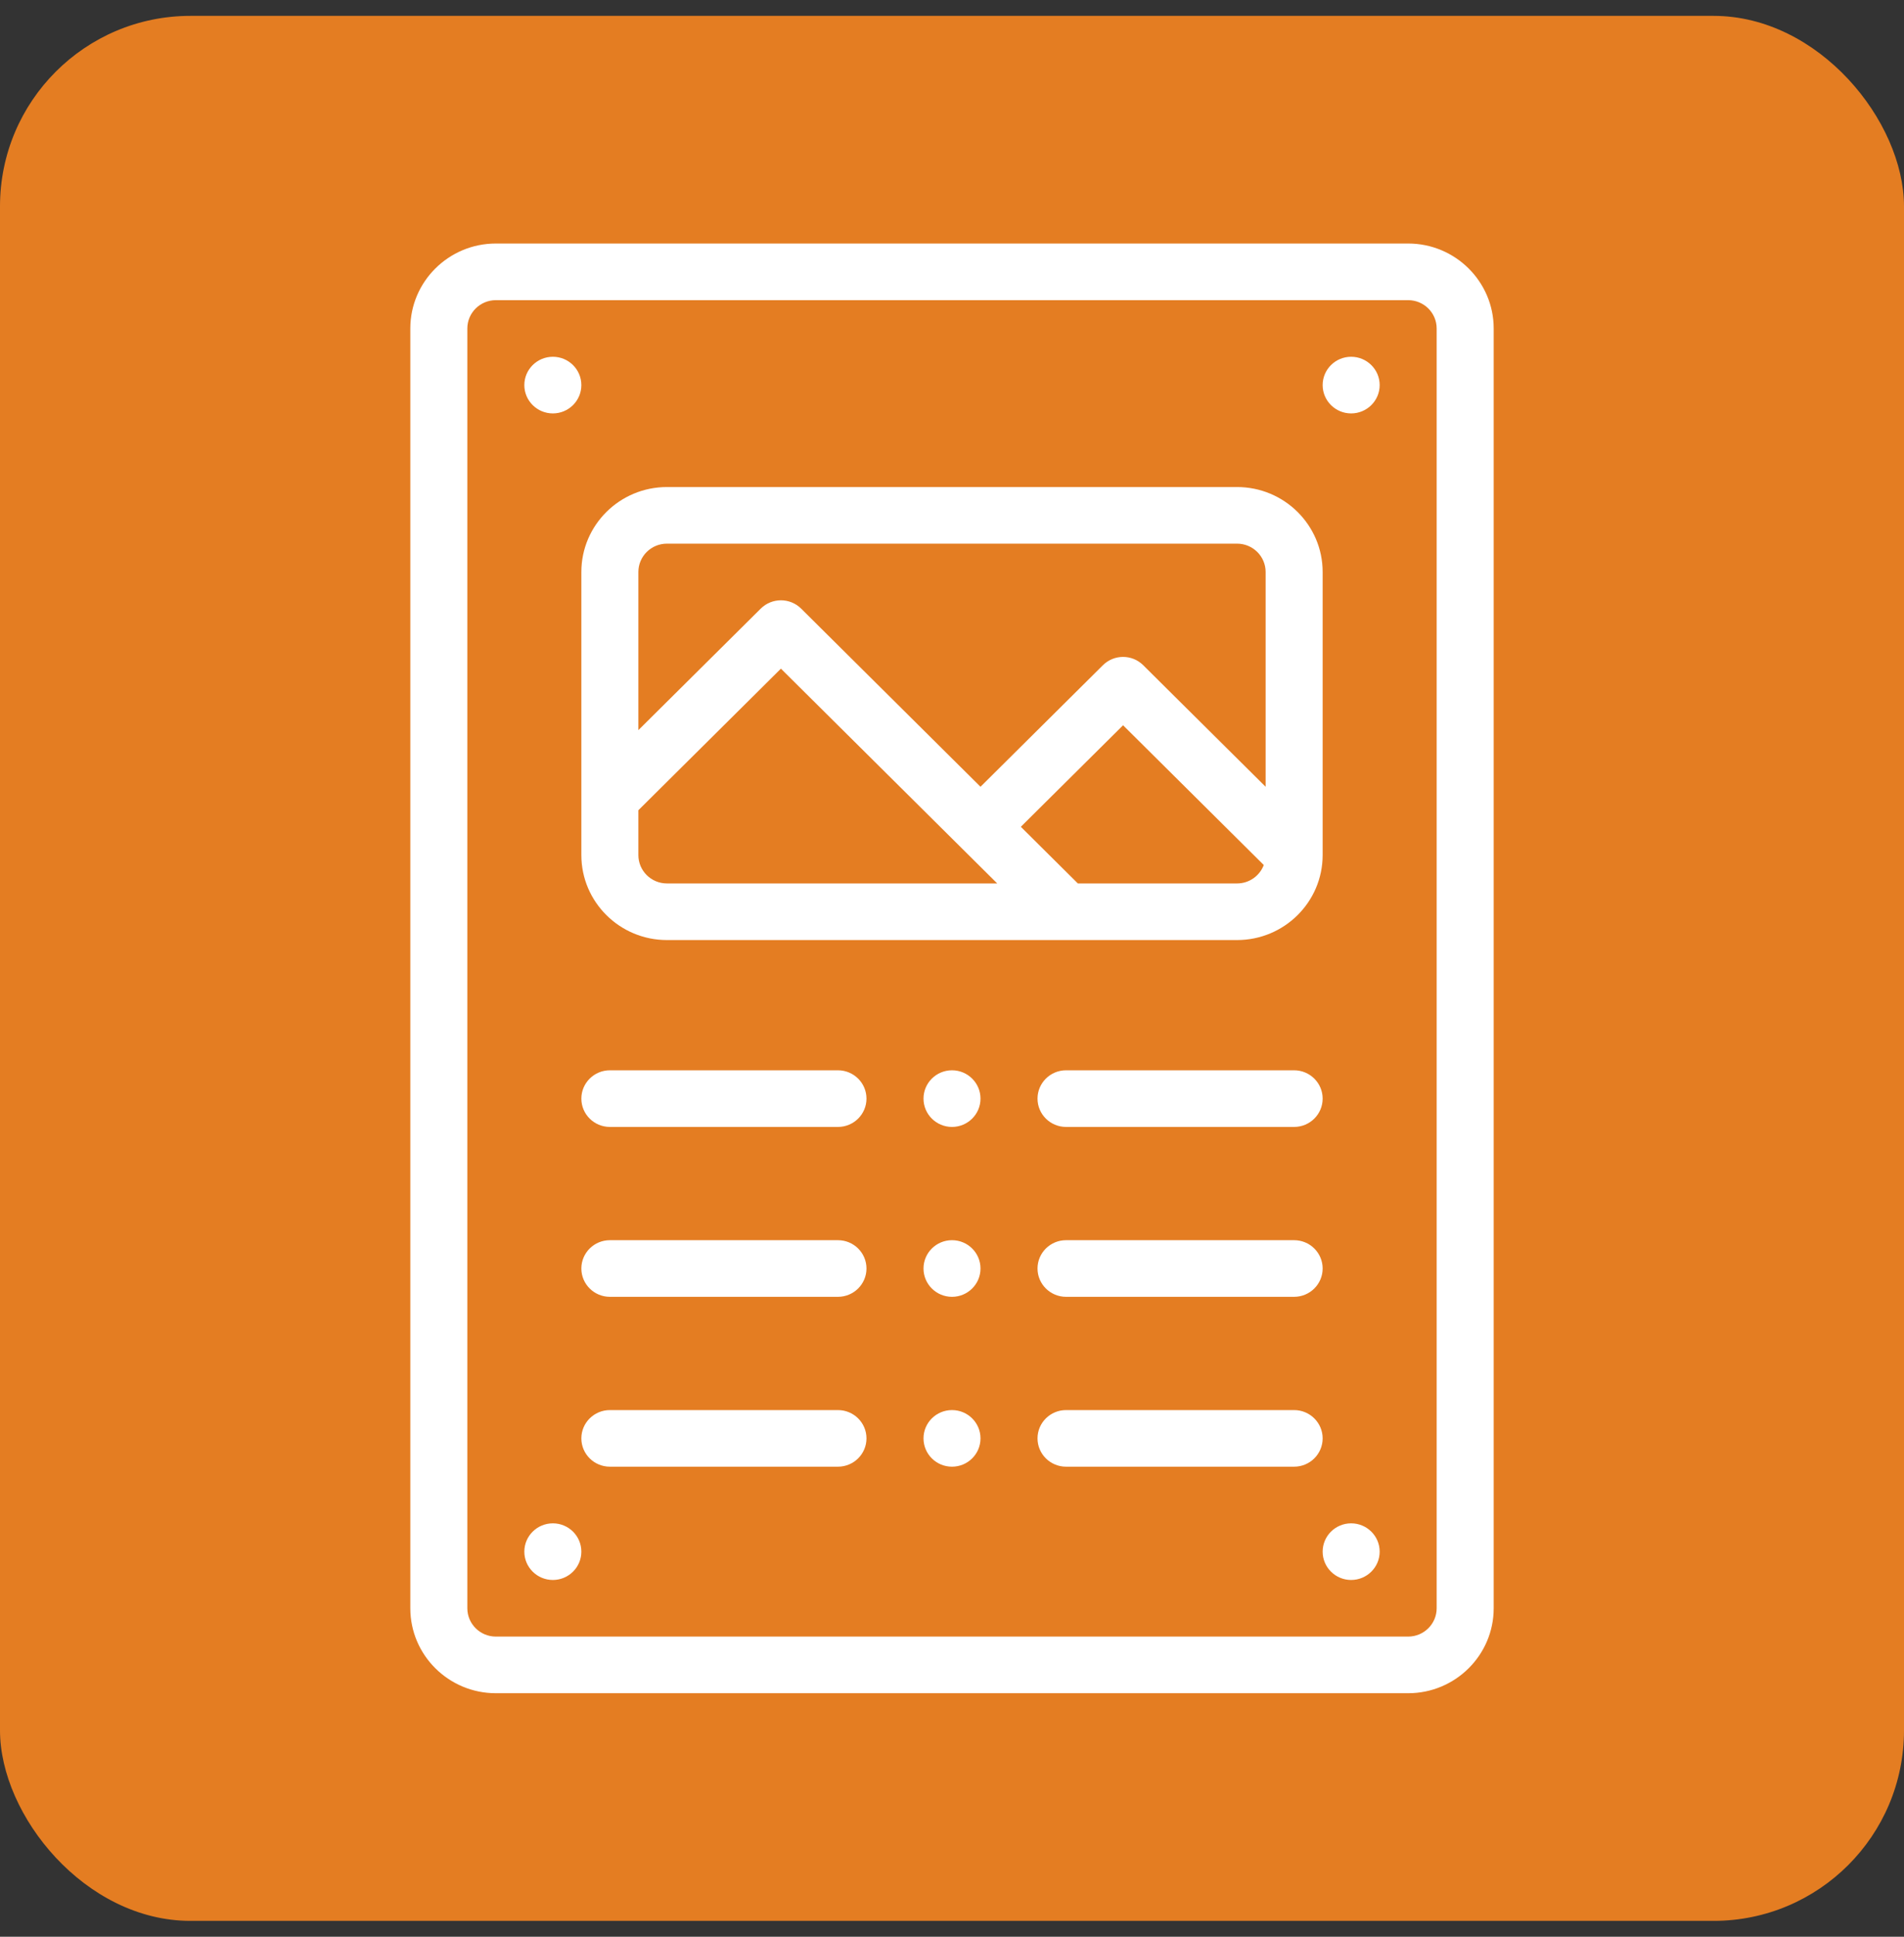
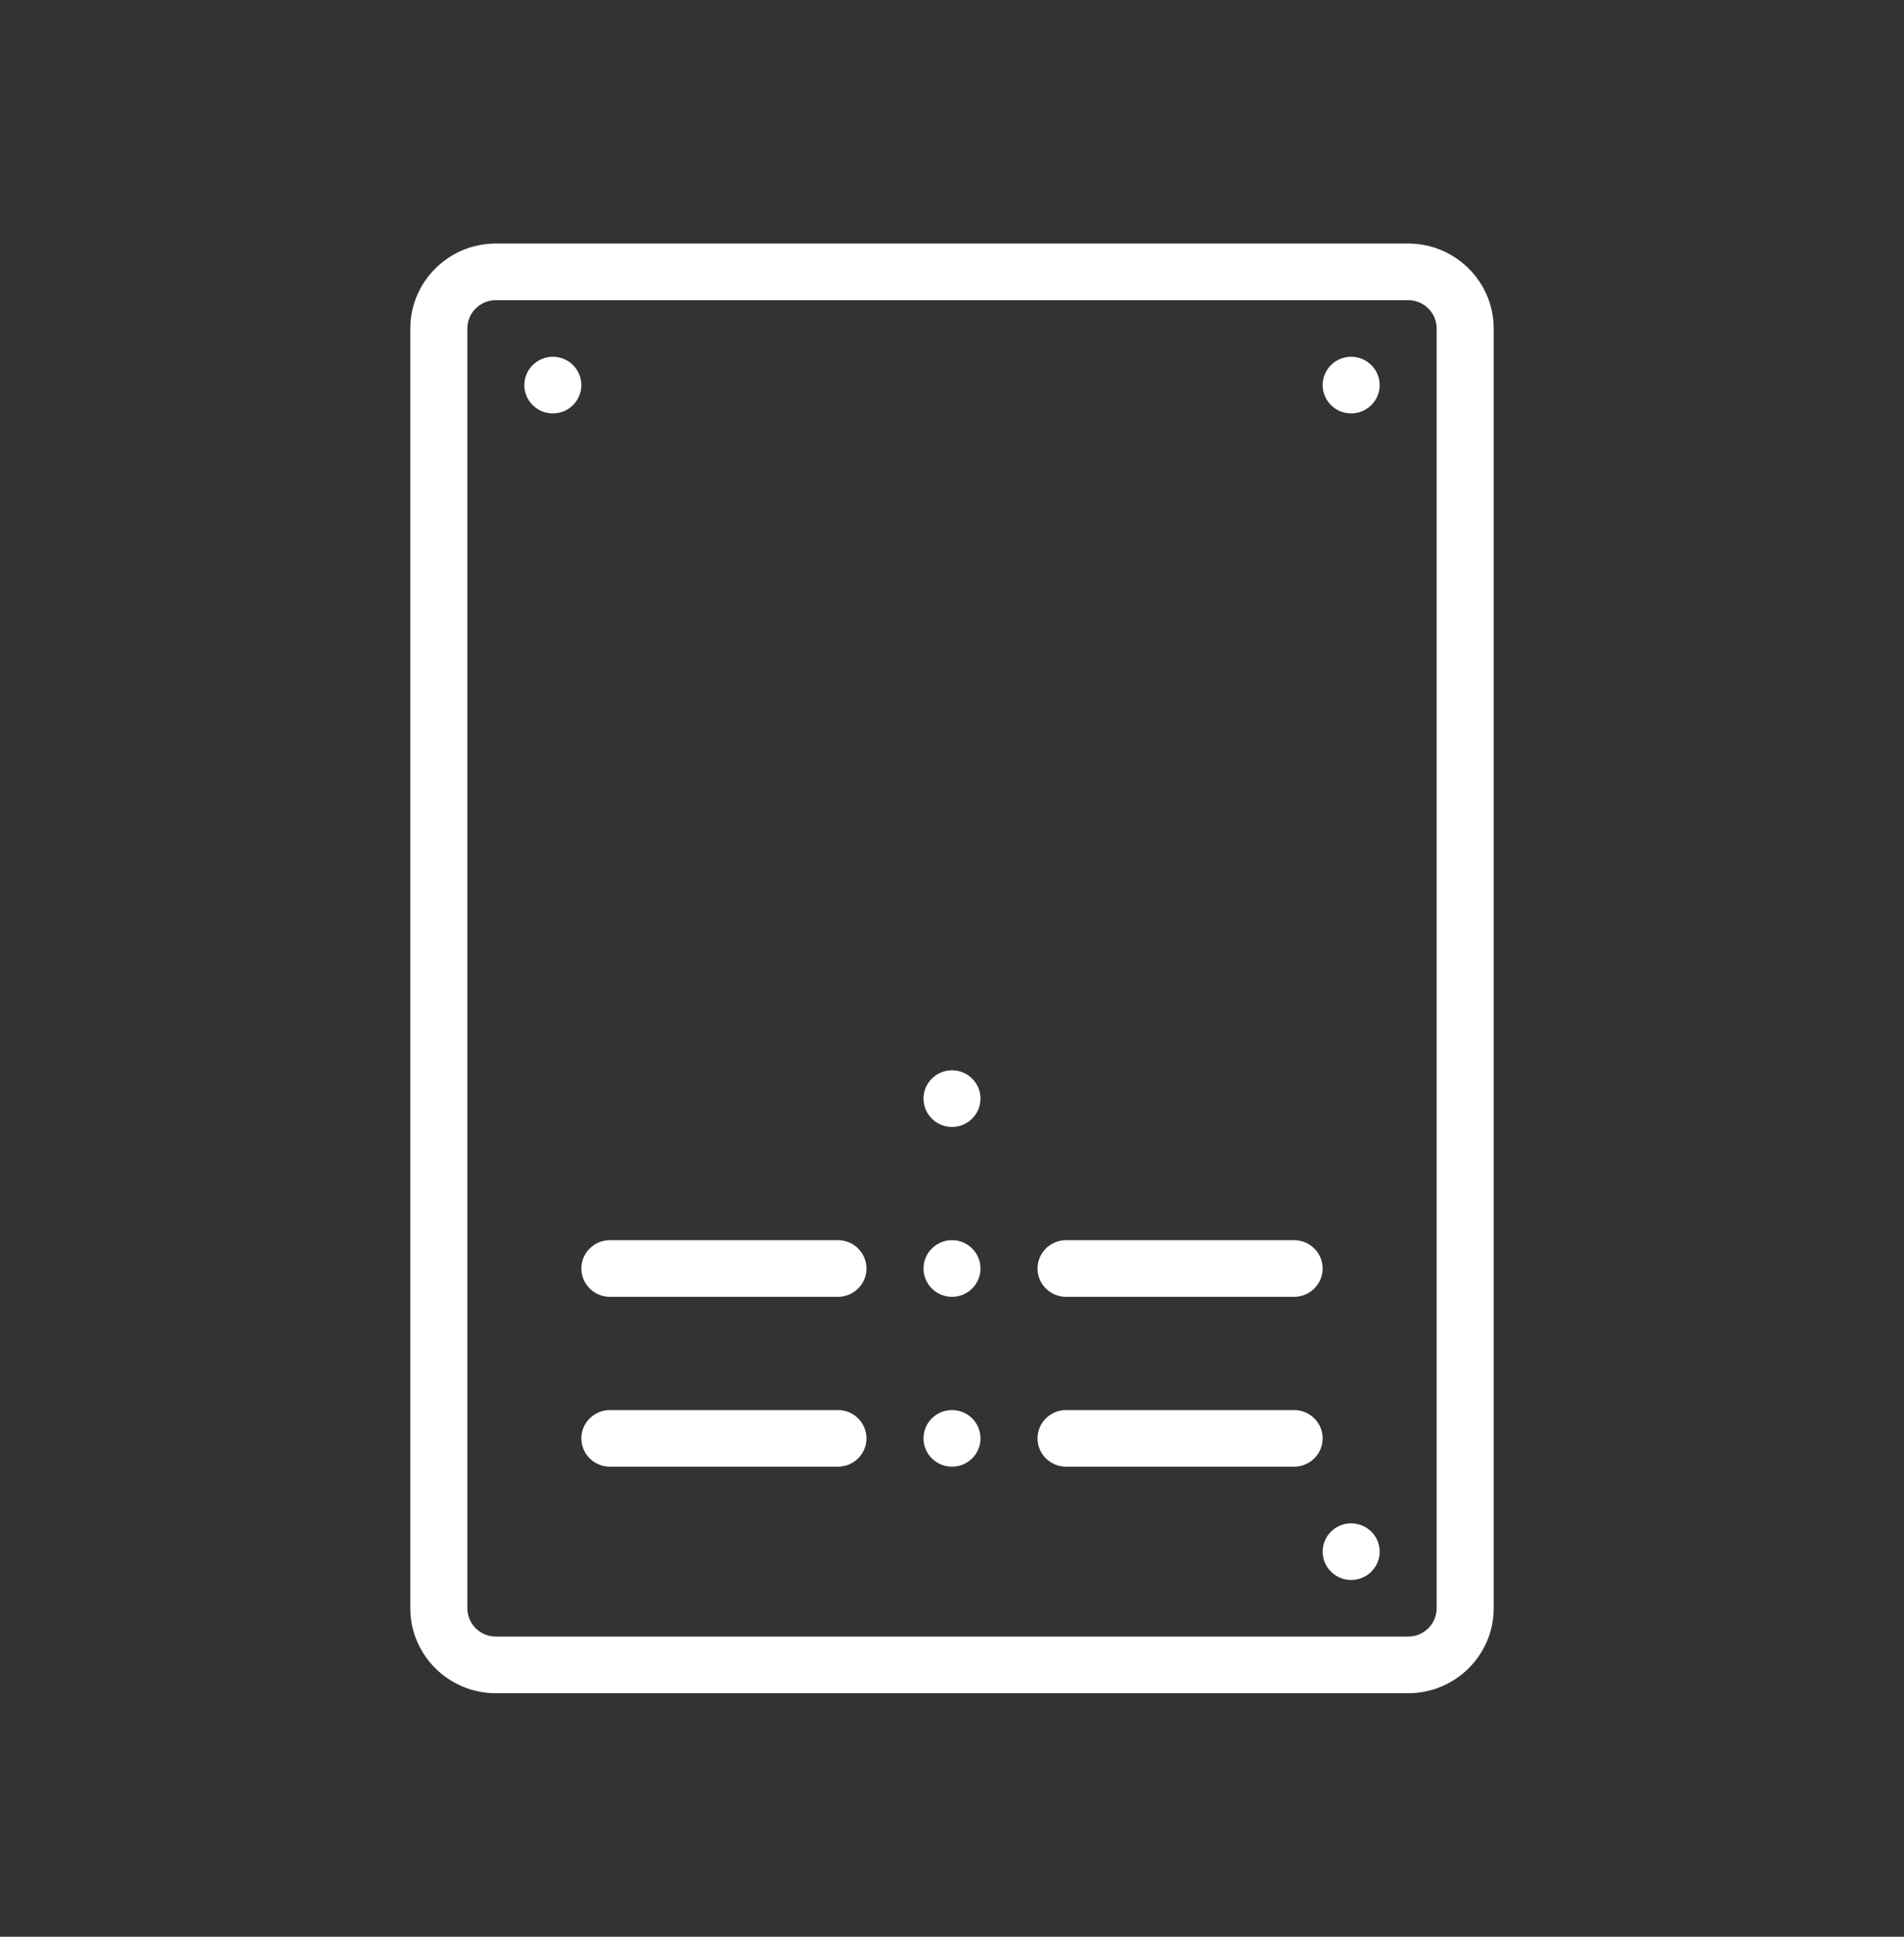
<svg xmlns="http://www.w3.org/2000/svg" width="60" height="61" viewBox="0 0 60 61" fill="none">
  <rect x="0" y="0" width="60" height="61" fill="#333333" stroke="none" />
-   <rect y="0.5" width="60" height="60" rx="6" fill="#E47D22" />
  <g clip-path="url(#clip0_36_1112)">
    <path d="M42.578 11.237C42.082 11.237 41.68 11.637 41.68 12.129C41.68 12.621 42.082 13.021 42.578 13.021C43.074 13.021 43.477 12.621 43.477 12.129C43.477 11.637 43.074 11.237 42.578 11.237Z" fill="white" />
    <path d="M42.578 47.979C42.082 47.979 41.68 48.379 41.68 48.871C41.68 49.363 42.082 49.763 42.578 49.763C43.074 49.763 43.477 49.363 43.477 48.871C43.477 48.379 43.074 47.979 42.578 47.979Z" fill="white" />
    <path d="M30 33.71C29.504 33.71 29.102 34.11 29.102 34.602C29.102 35.094 29.504 35.494 30 35.494C30.496 35.494 30.898 35.094 30.898 34.602C30.898 34.11 30.496 33.71 30 33.71Z" fill="white" />
    <path d="M30 39.061C29.504 39.061 29.102 39.461 29.102 39.953C29.102 40.445 29.504 40.845 30 40.845C30.496 40.845 30.898 40.445 30.898 39.953C30.898 39.461 30.496 39.061 30 39.061Z" fill="white" />
    <path d="M30 44.412C29.504 44.412 29.102 44.811 29.102 45.303C29.102 45.796 29.504 46.195 30 46.195C30.496 46.195 30.898 45.796 30.898 45.303C30.898 44.811 30.496 44.412 30 44.412Z" fill="white" />
    <path d="M17.422 11.237C16.926 11.237 16.523 11.637 16.523 12.129C16.523 12.621 16.926 13.021 17.422 13.021C17.918 13.021 18.32 12.621 18.32 12.129C18.32 11.637 17.918 11.237 17.422 11.237Z" fill="white" />
-     <path d="M17.422 47.979C16.926 47.979 16.523 48.379 16.523 48.871C16.523 49.363 16.926 49.763 17.422 49.763C17.918 49.763 18.32 49.363 18.32 48.871C18.32 48.379 17.918 47.979 17.422 47.979Z" fill="white" />
    <path d="M44.375 7.67H15.625C14.139 7.67 12.93 8.871 12.93 10.346V50.654C12.93 52.13 14.139 53.33 15.625 53.33H44.375C45.861 53.33 47.07 52.13 47.07 50.654V10.346C47.07 8.871 45.861 7.67 44.375 7.67ZM45.273 50.654C45.273 51.146 44.87 51.546 44.375 51.546H15.625C15.13 51.546 14.727 51.146 14.727 50.654V10.346C14.727 9.854 15.13 9.454 15.625 9.454H44.375C44.87 9.454 45.273 9.854 45.273 10.346V50.654Z" fill="white" />
-     <path d="M38.984 15.34H21.016C19.529 15.34 18.32 16.54 18.32 18.015C18.32 19.152 18.32 25.833 18.32 26.933C18.32 28.408 19.529 29.608 21.016 29.608H38.984C40.47 29.608 41.679 28.409 41.68 26.934C41.68 26.934 41.68 26.933 41.68 26.933V18.015C41.68 16.54 40.471 15.34 38.984 15.34ZM21.016 27.825C20.52 27.825 20.117 27.425 20.117 26.933V25.519L24.609 21.06C25.659 22.102 30.363 26.771 31.425 27.825H21.016ZM38.984 27.825H33.966L32.169 26.041L35.391 22.843L39.825 27.245C39.697 27.583 39.369 27.825 38.984 27.825ZM39.883 24.78L36.026 20.952C35.675 20.603 35.106 20.603 34.755 20.952L30.898 24.78L25.245 19.168C24.894 18.82 24.325 18.82 23.974 19.168L20.117 22.996V18.015C20.117 17.523 20.52 17.123 21.016 17.123H38.984C39.48 17.123 39.883 17.523 39.883 18.015V24.78Z" fill="white" />
-     <path d="M26.406 33.71H19.219C18.723 33.71 18.32 34.11 18.32 34.602C18.32 35.095 18.723 35.494 19.219 35.494H26.406C26.902 35.494 27.305 35.095 27.305 34.602C27.305 34.11 26.902 33.71 26.406 33.71Z" fill="white" />
    <path d="M26.406 39.061H19.219C18.723 39.061 18.32 39.46 18.32 39.953C18.32 40.445 18.723 40.845 19.219 40.845H26.406C26.902 40.845 27.305 40.445 27.305 39.953C27.305 39.46 26.902 39.061 26.406 39.061Z" fill="white" />
    <path d="M26.406 44.412H19.219C18.723 44.412 18.32 44.811 18.32 45.303C18.32 45.796 18.723 46.195 19.219 46.195H26.406C26.902 46.195 27.305 45.796 27.305 45.303C27.305 44.811 26.902 44.412 26.406 44.412Z" fill="white" />
-     <path d="M40.781 33.71H33.594C33.098 33.71 32.695 34.11 32.695 34.602C32.695 35.095 33.098 35.494 33.594 35.494H40.781C41.277 35.494 41.68 35.095 41.68 34.602C41.68 34.11 41.277 33.71 40.781 33.71Z" fill="white" />
    <path d="M40.781 39.061H33.594C33.098 39.061 32.695 39.46 32.695 39.953C32.695 40.445 33.098 40.845 33.594 40.845H40.781C41.277 40.845 41.68 40.445 41.68 39.953C41.68 39.46 41.277 39.061 40.781 39.061Z" fill="white" />
    <path d="M40.781 44.412H33.594C33.098 44.412 32.695 44.811 32.695 45.303C32.695 45.796 33.098 46.195 33.594 46.195H40.781C41.277 46.195 41.68 45.796 41.68 45.303C41.68 44.811 41.277 44.412 40.781 44.412Z" fill="white" />
  </g>
  <defs>
    <clipPath id="clip0_36_1112">
      <rect width="46" height="45.659" fill="white" transform="translate(7 7.67)" />
    </clipPath>
  </defs>
</svg>